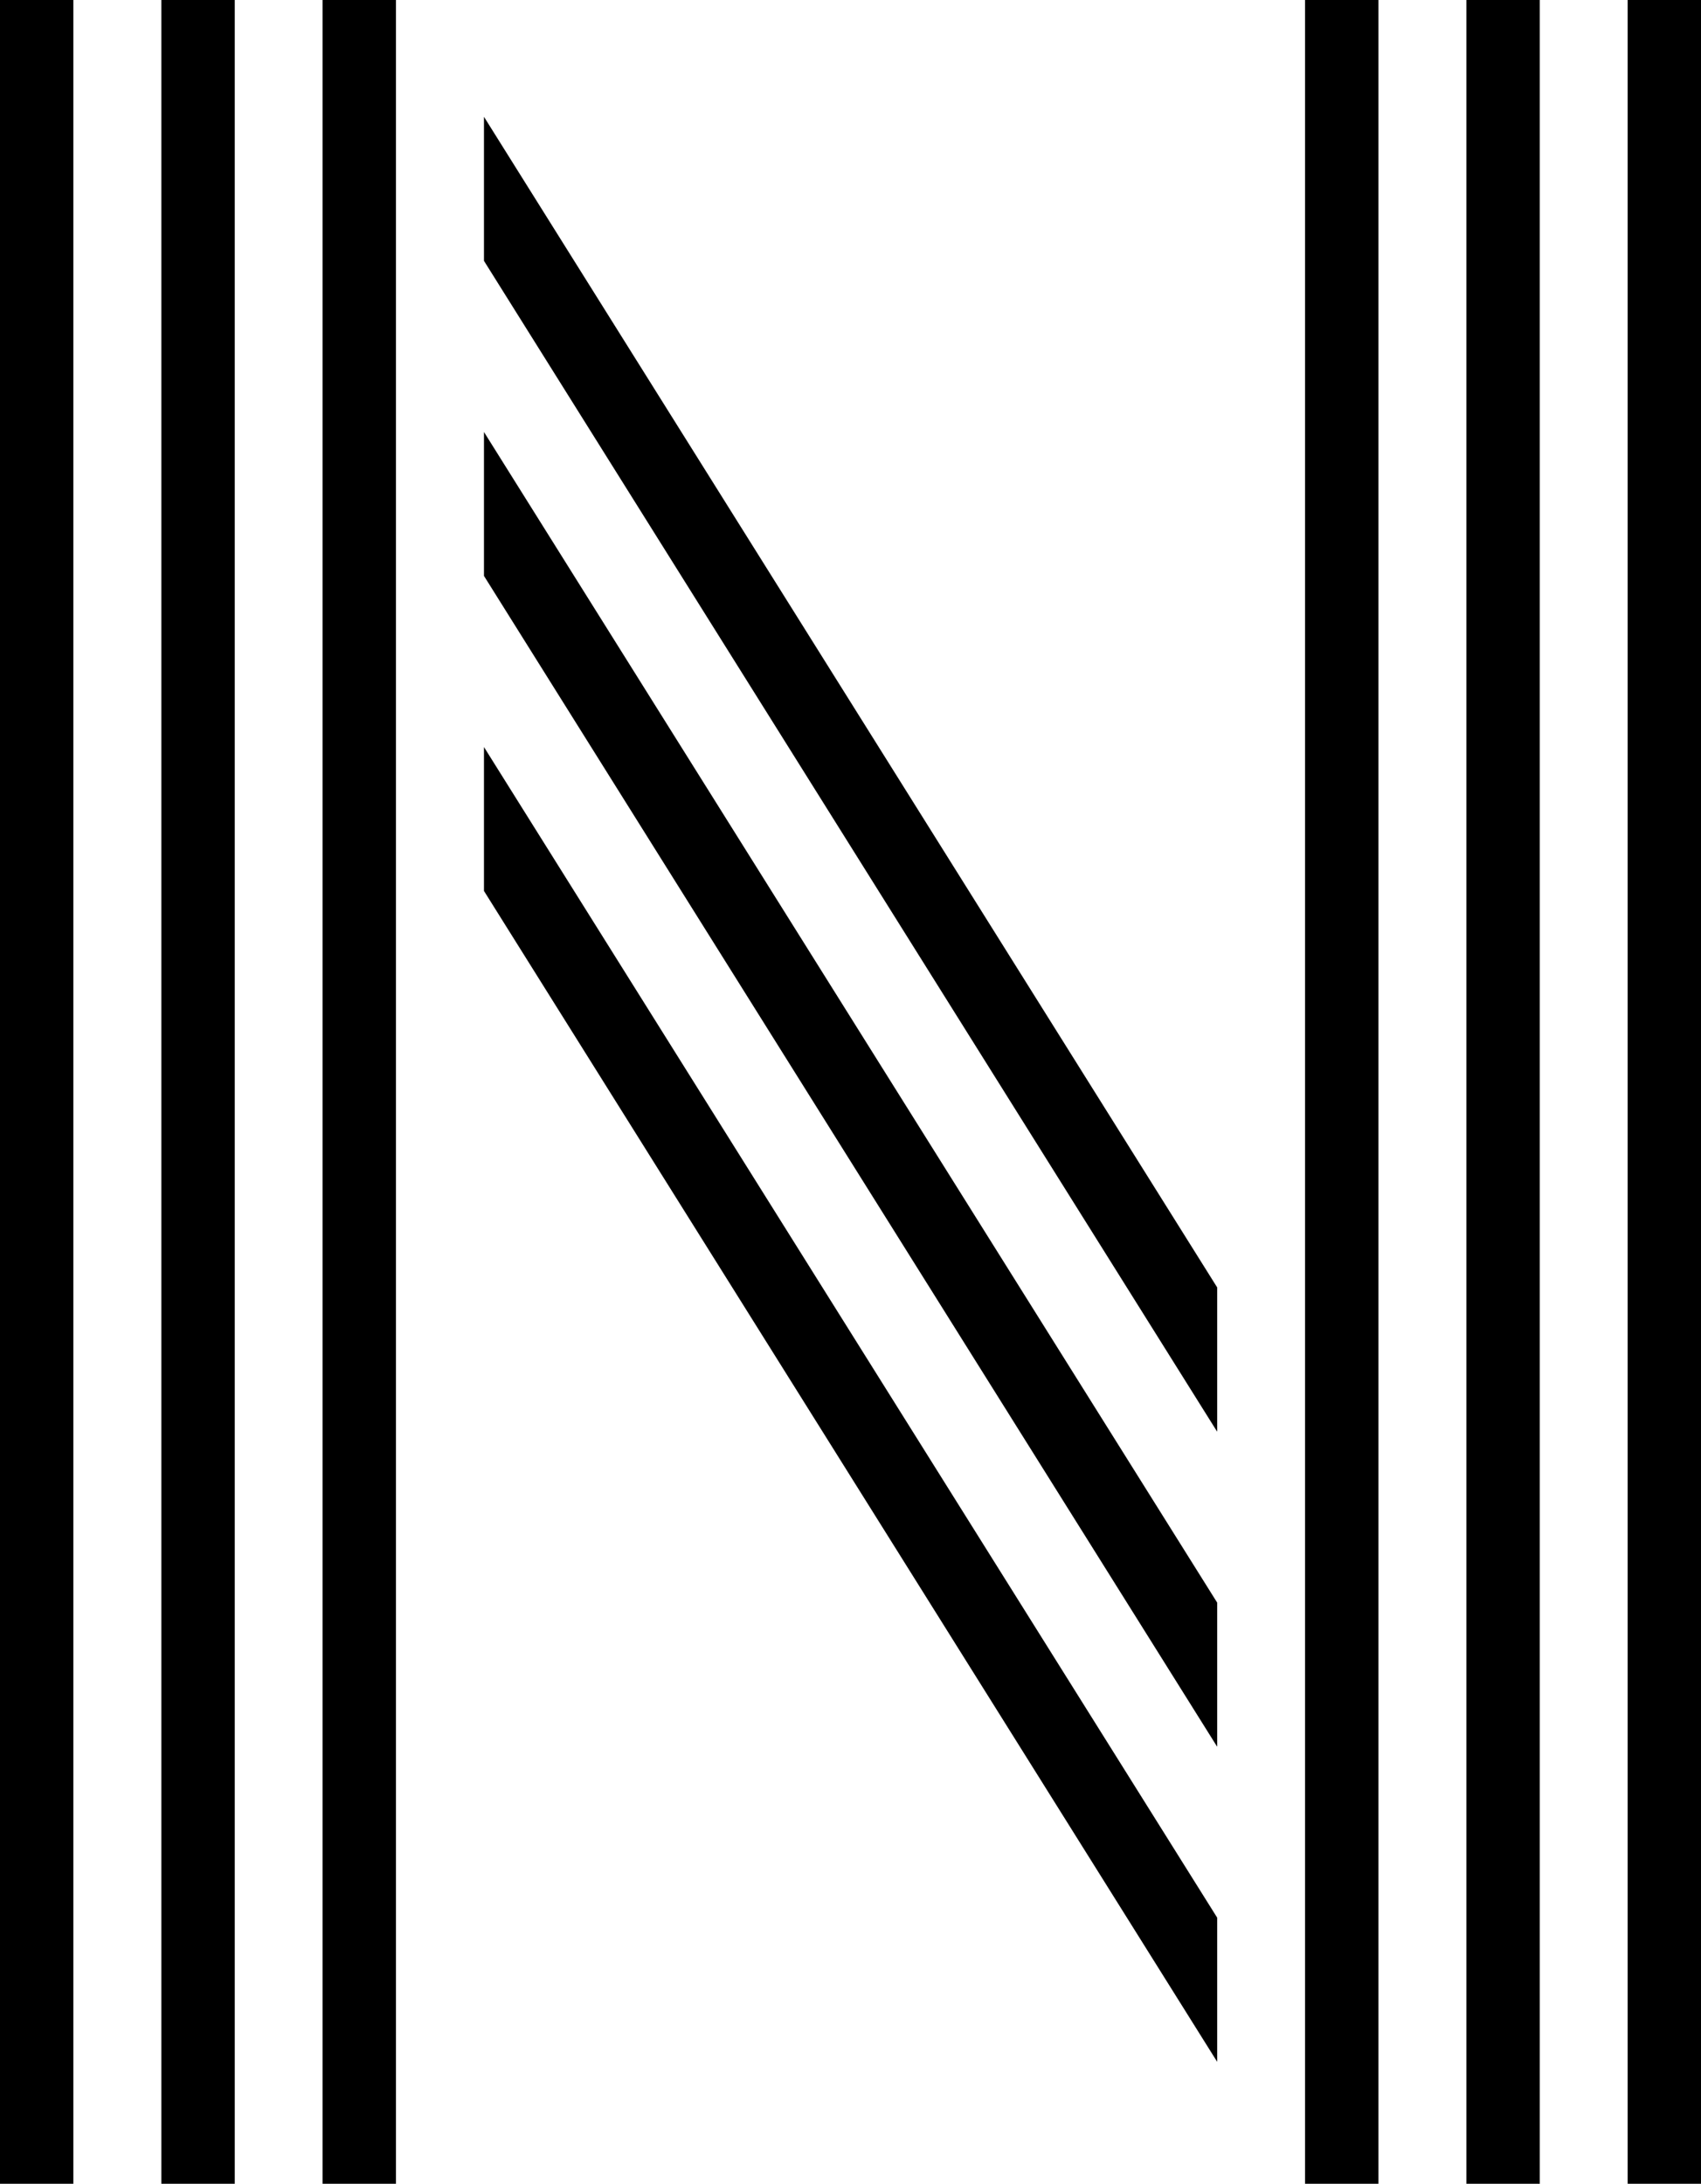
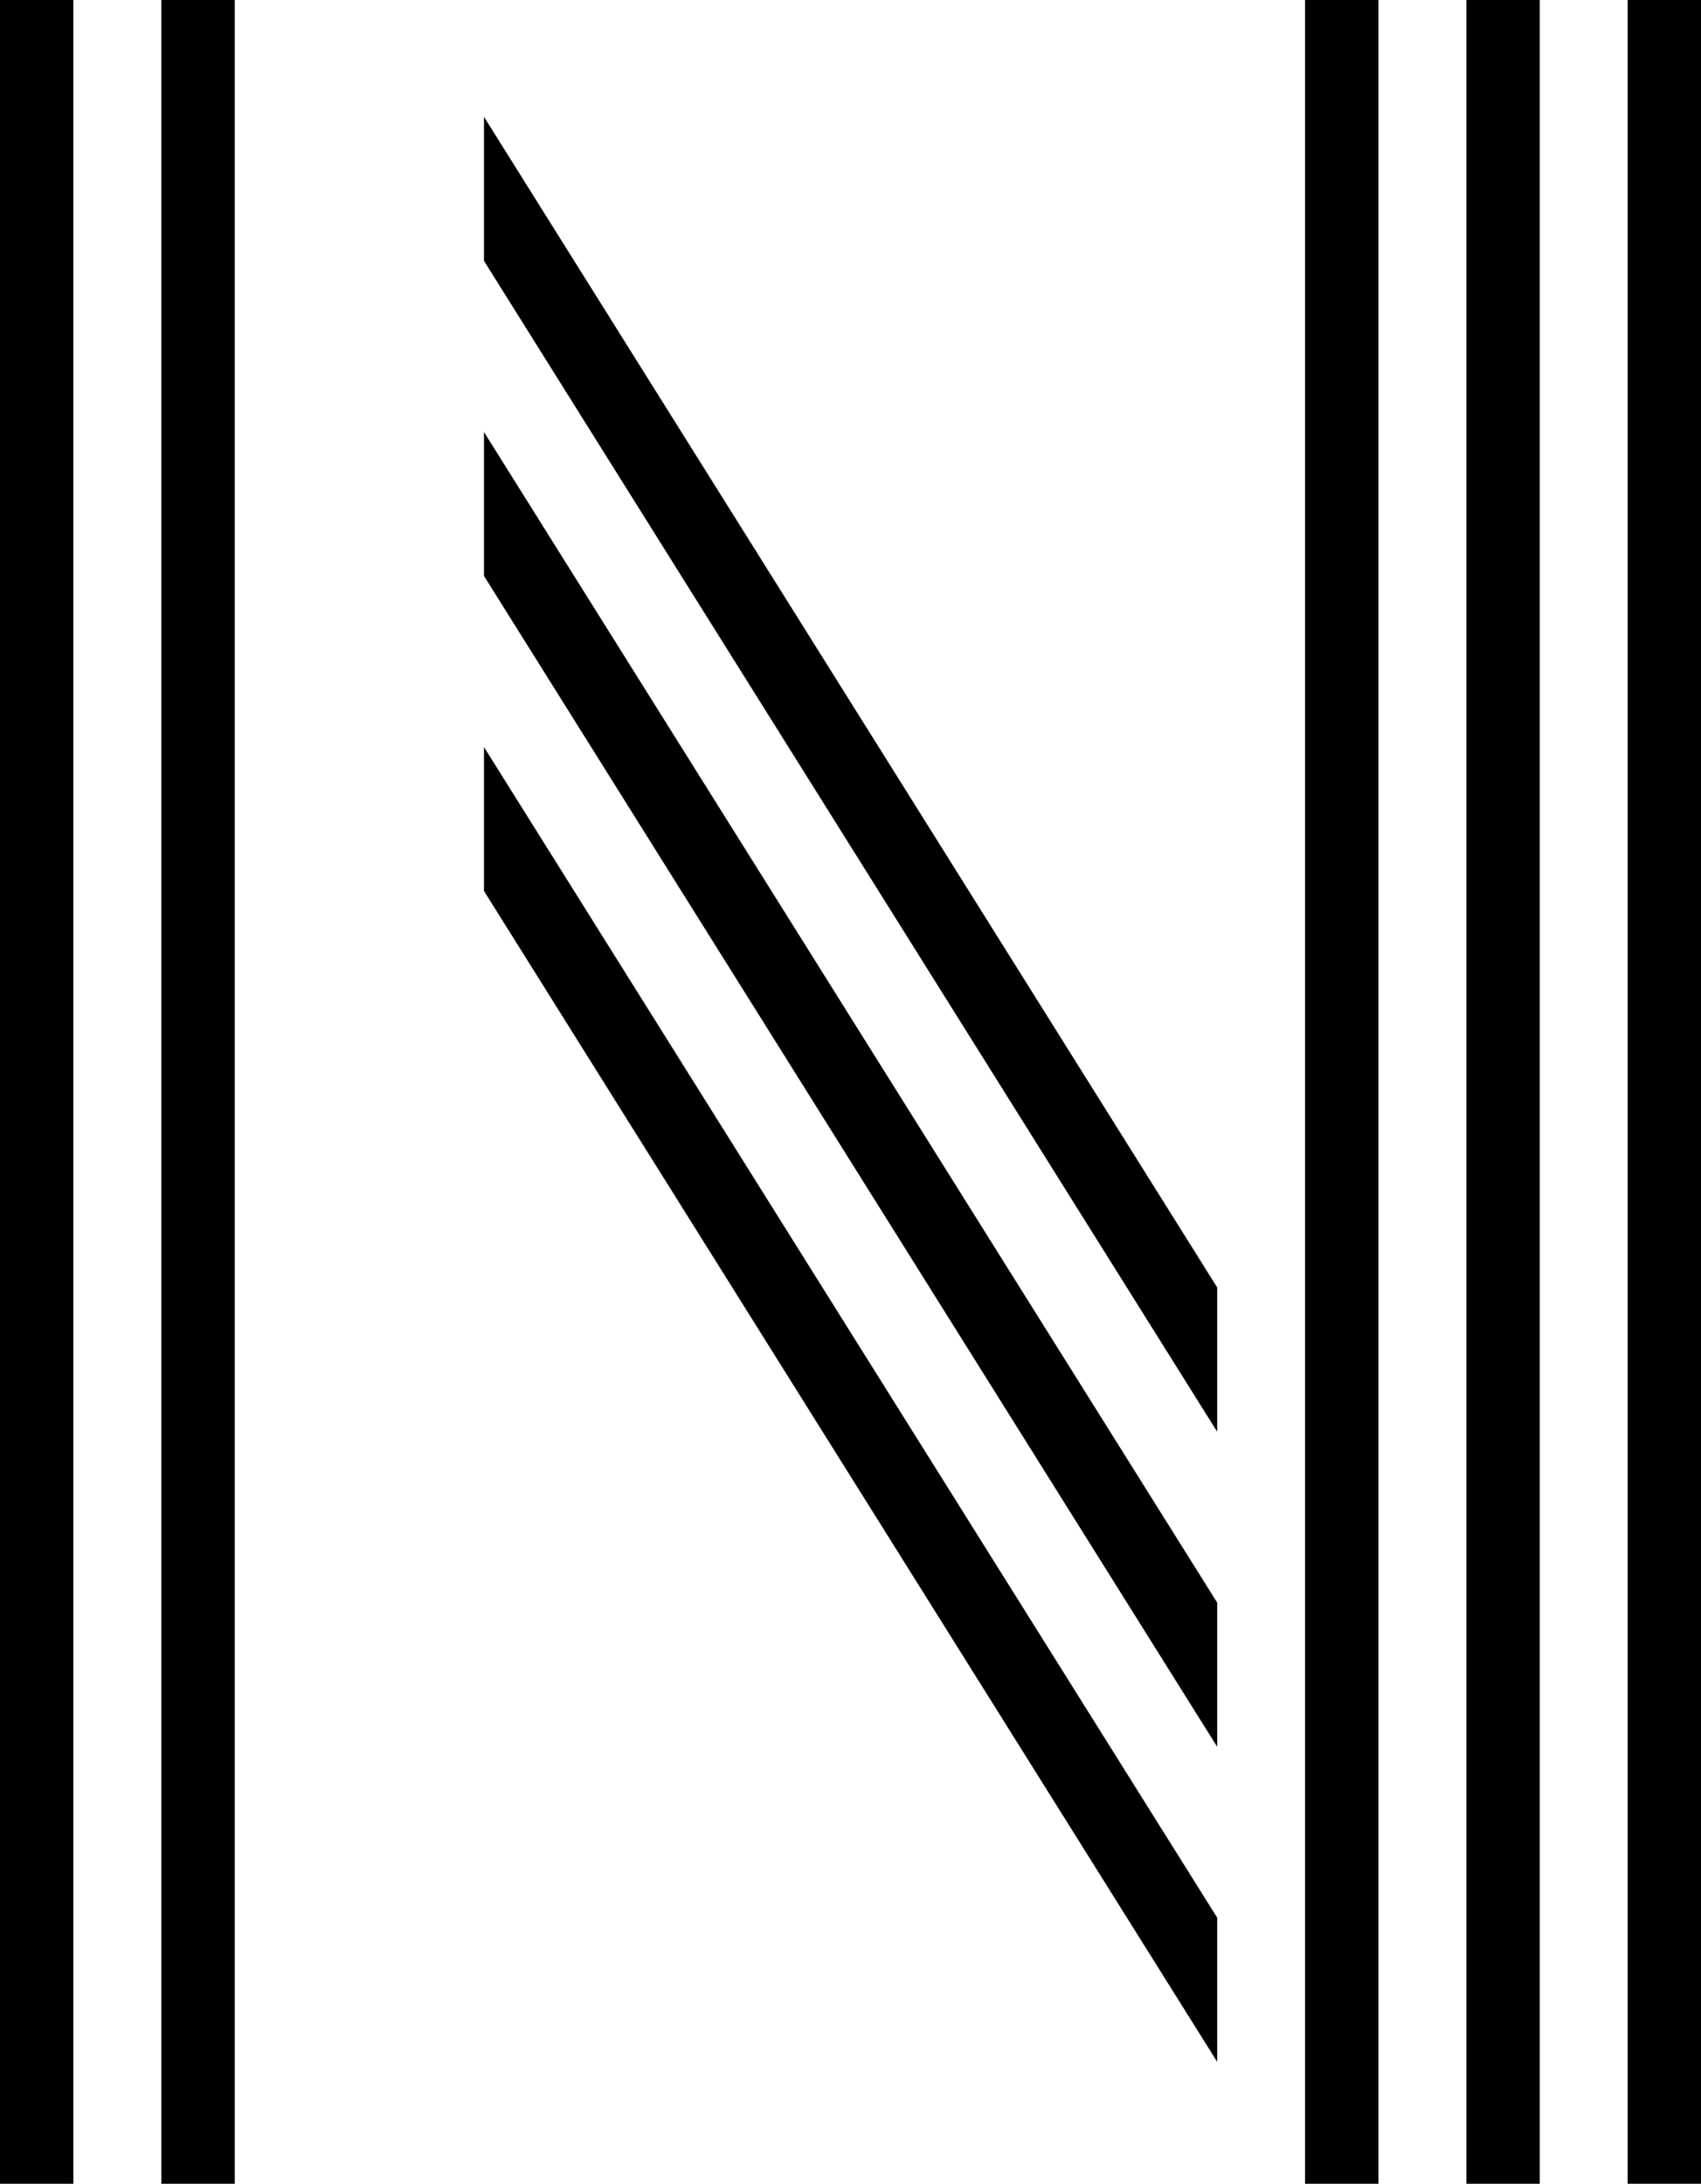
<svg xmlns="http://www.w3.org/2000/svg" id="_レイヤー_2" data-name="レイヤー 2" viewBox="0 0 113.63 145.84">
  <g id="_ローディングアニメーション" data-name="ローディングアニメーション">
-     <path d="M0,145.84V0h4.9v145.84H0ZM10.78,145.84V0h4.9v145.84h-4.9ZM21.55,145.84V0h4.9v145.84h-4.9ZM81.3,95.6L32.33,17.42V7.8l48.98,78.18v9.61ZM81.3,116.64L32.33,38.46v-9.61l48.98,78.18v9.61ZM81.3,137.68L32.33,59.5v-9.61l48.98,78.18v9.61ZM87.18,145.84V0h4.9v145.84h-4.9ZM97.96,145.84V0h4.9v145.84h-4.9ZM108.73,145.84V0h4.9v145.84h-4.9Z" />
+     <path d="M0,145.84V0h4.9v145.84H0ZM10.78,145.84V0h4.9v145.84h-4.9ZM21.55,145.84V0h4.9h-4.9ZM81.3,95.6L32.33,17.42V7.8l48.98,78.18v9.61ZM81.3,116.64L32.33,38.46v-9.61l48.98,78.18v9.61ZM81.3,137.68L32.33,59.5v-9.61l48.98,78.18v9.61ZM87.18,145.84V0h4.9v145.84h-4.9ZM97.96,145.84V0h4.9v145.84h-4.9ZM108.73,145.84V0h4.9v145.84h-4.9Z" />
  </g>
</svg>